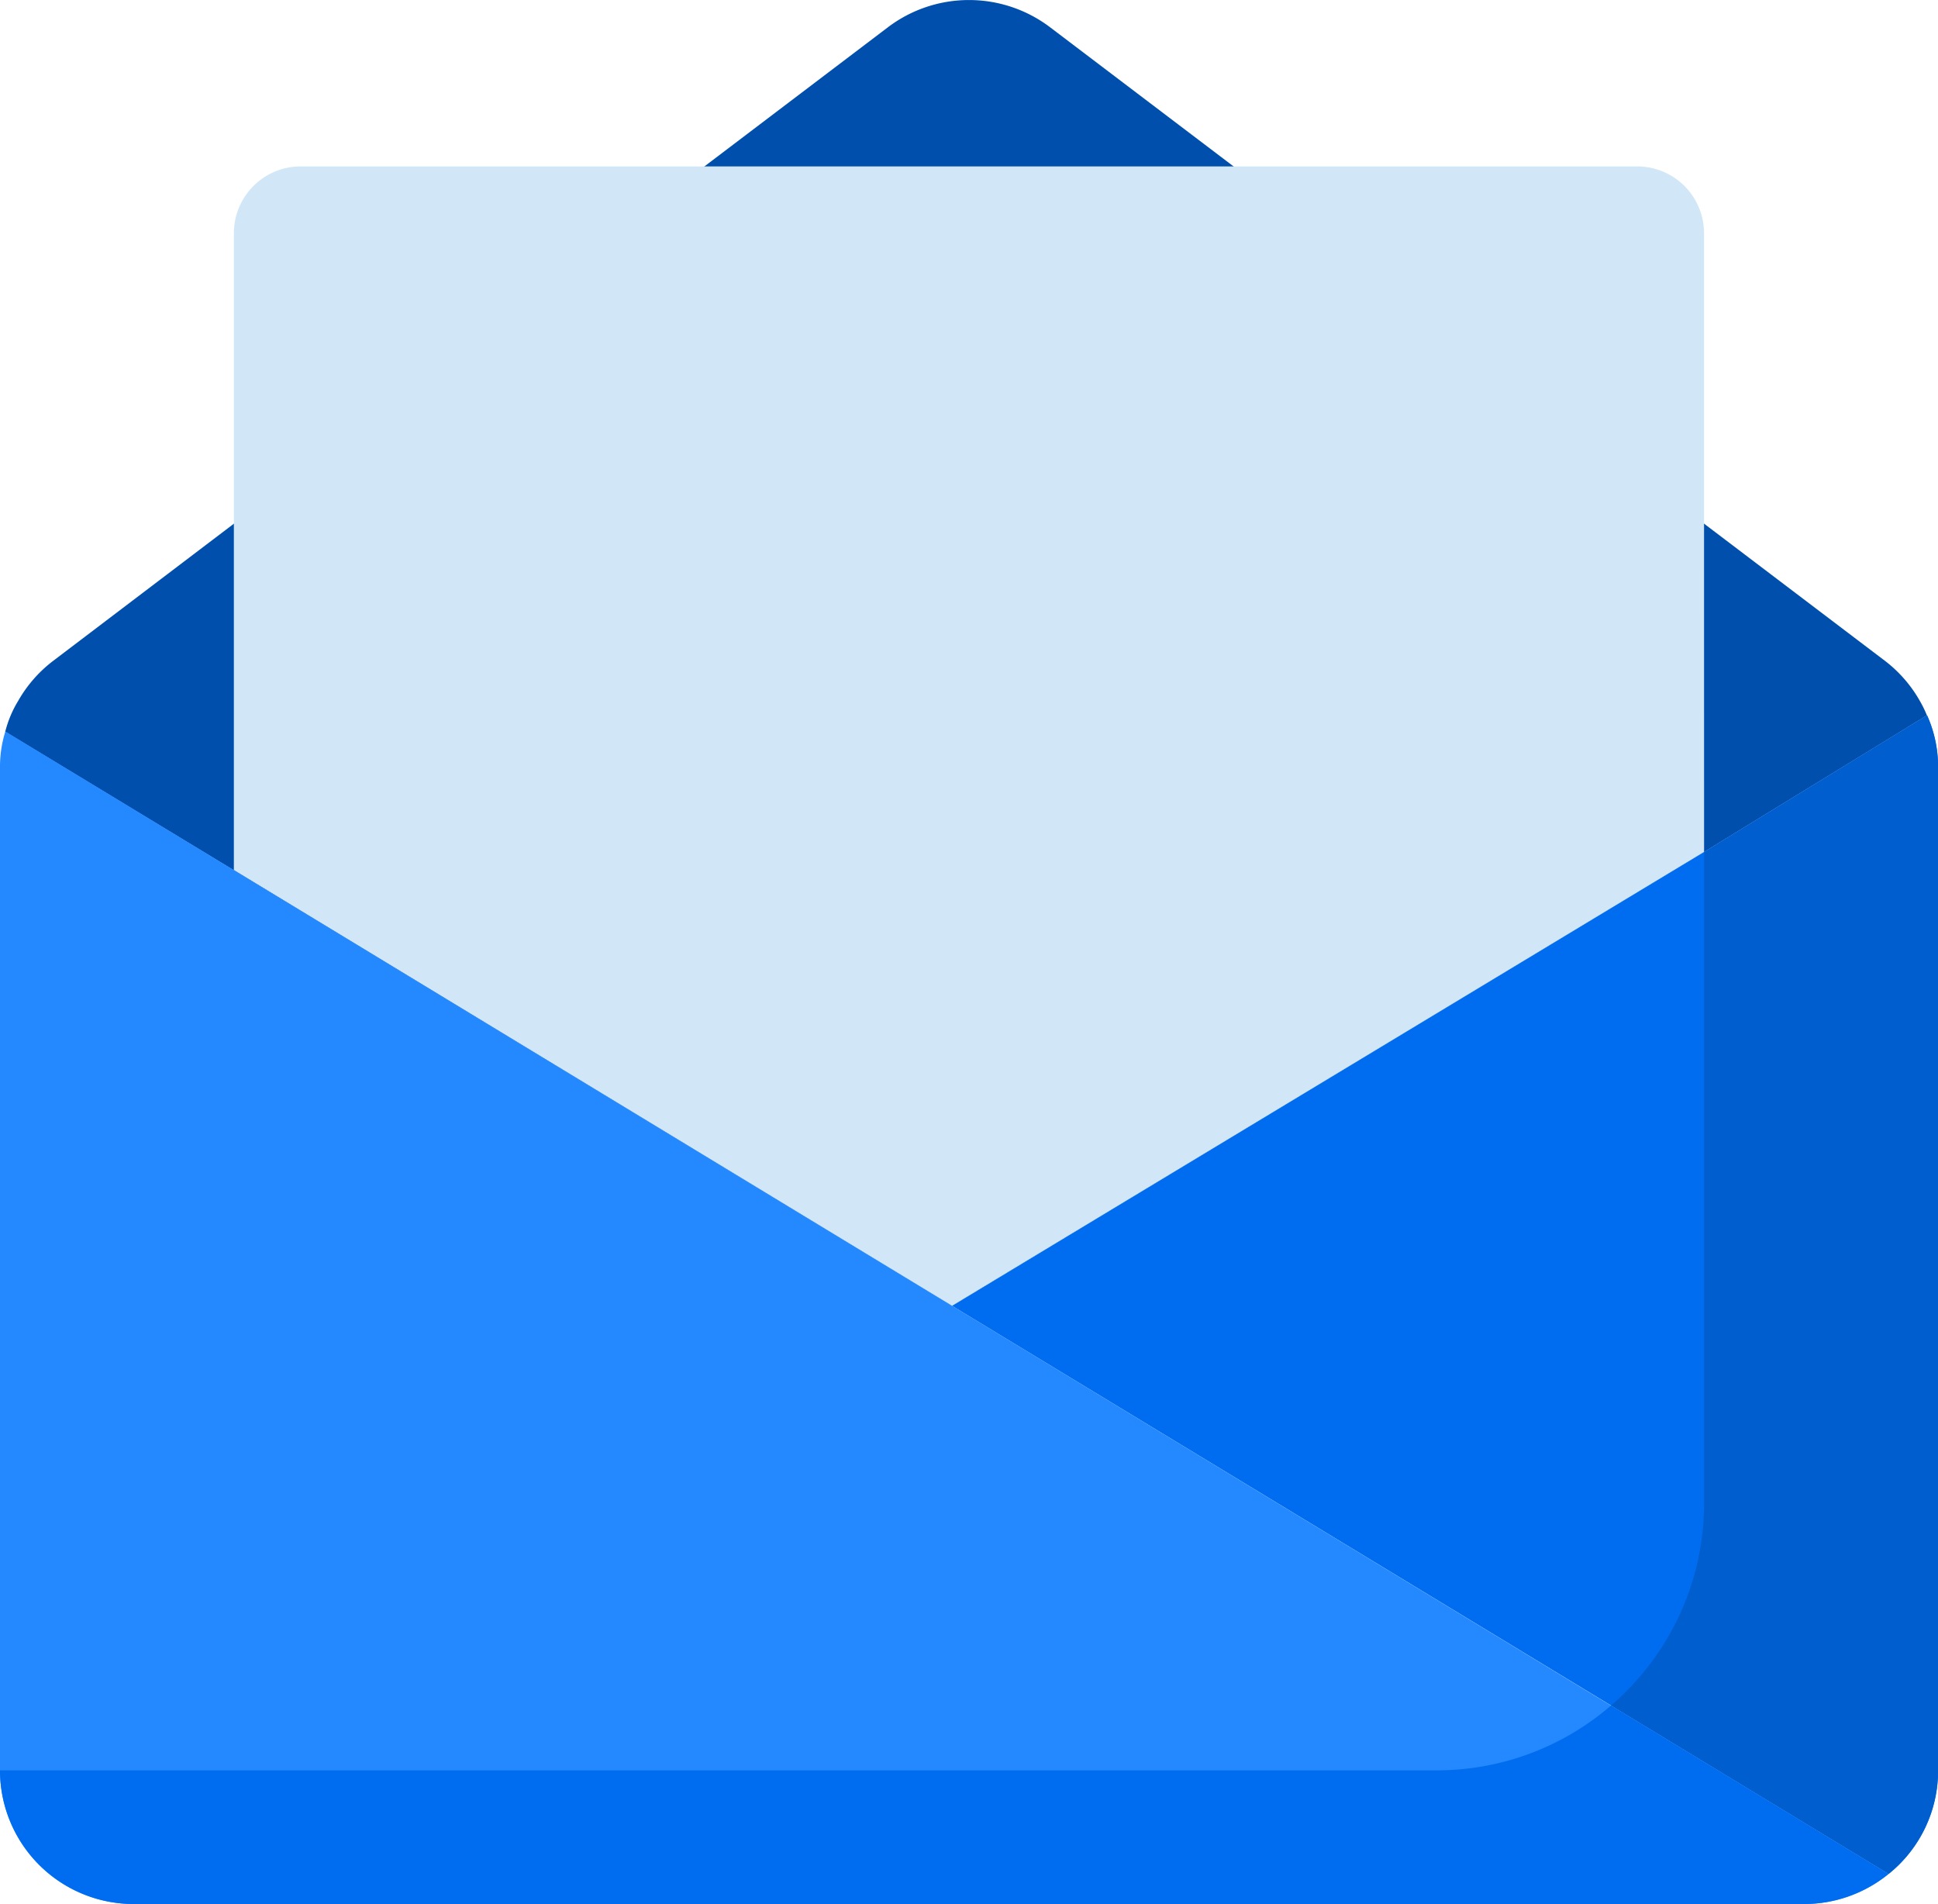
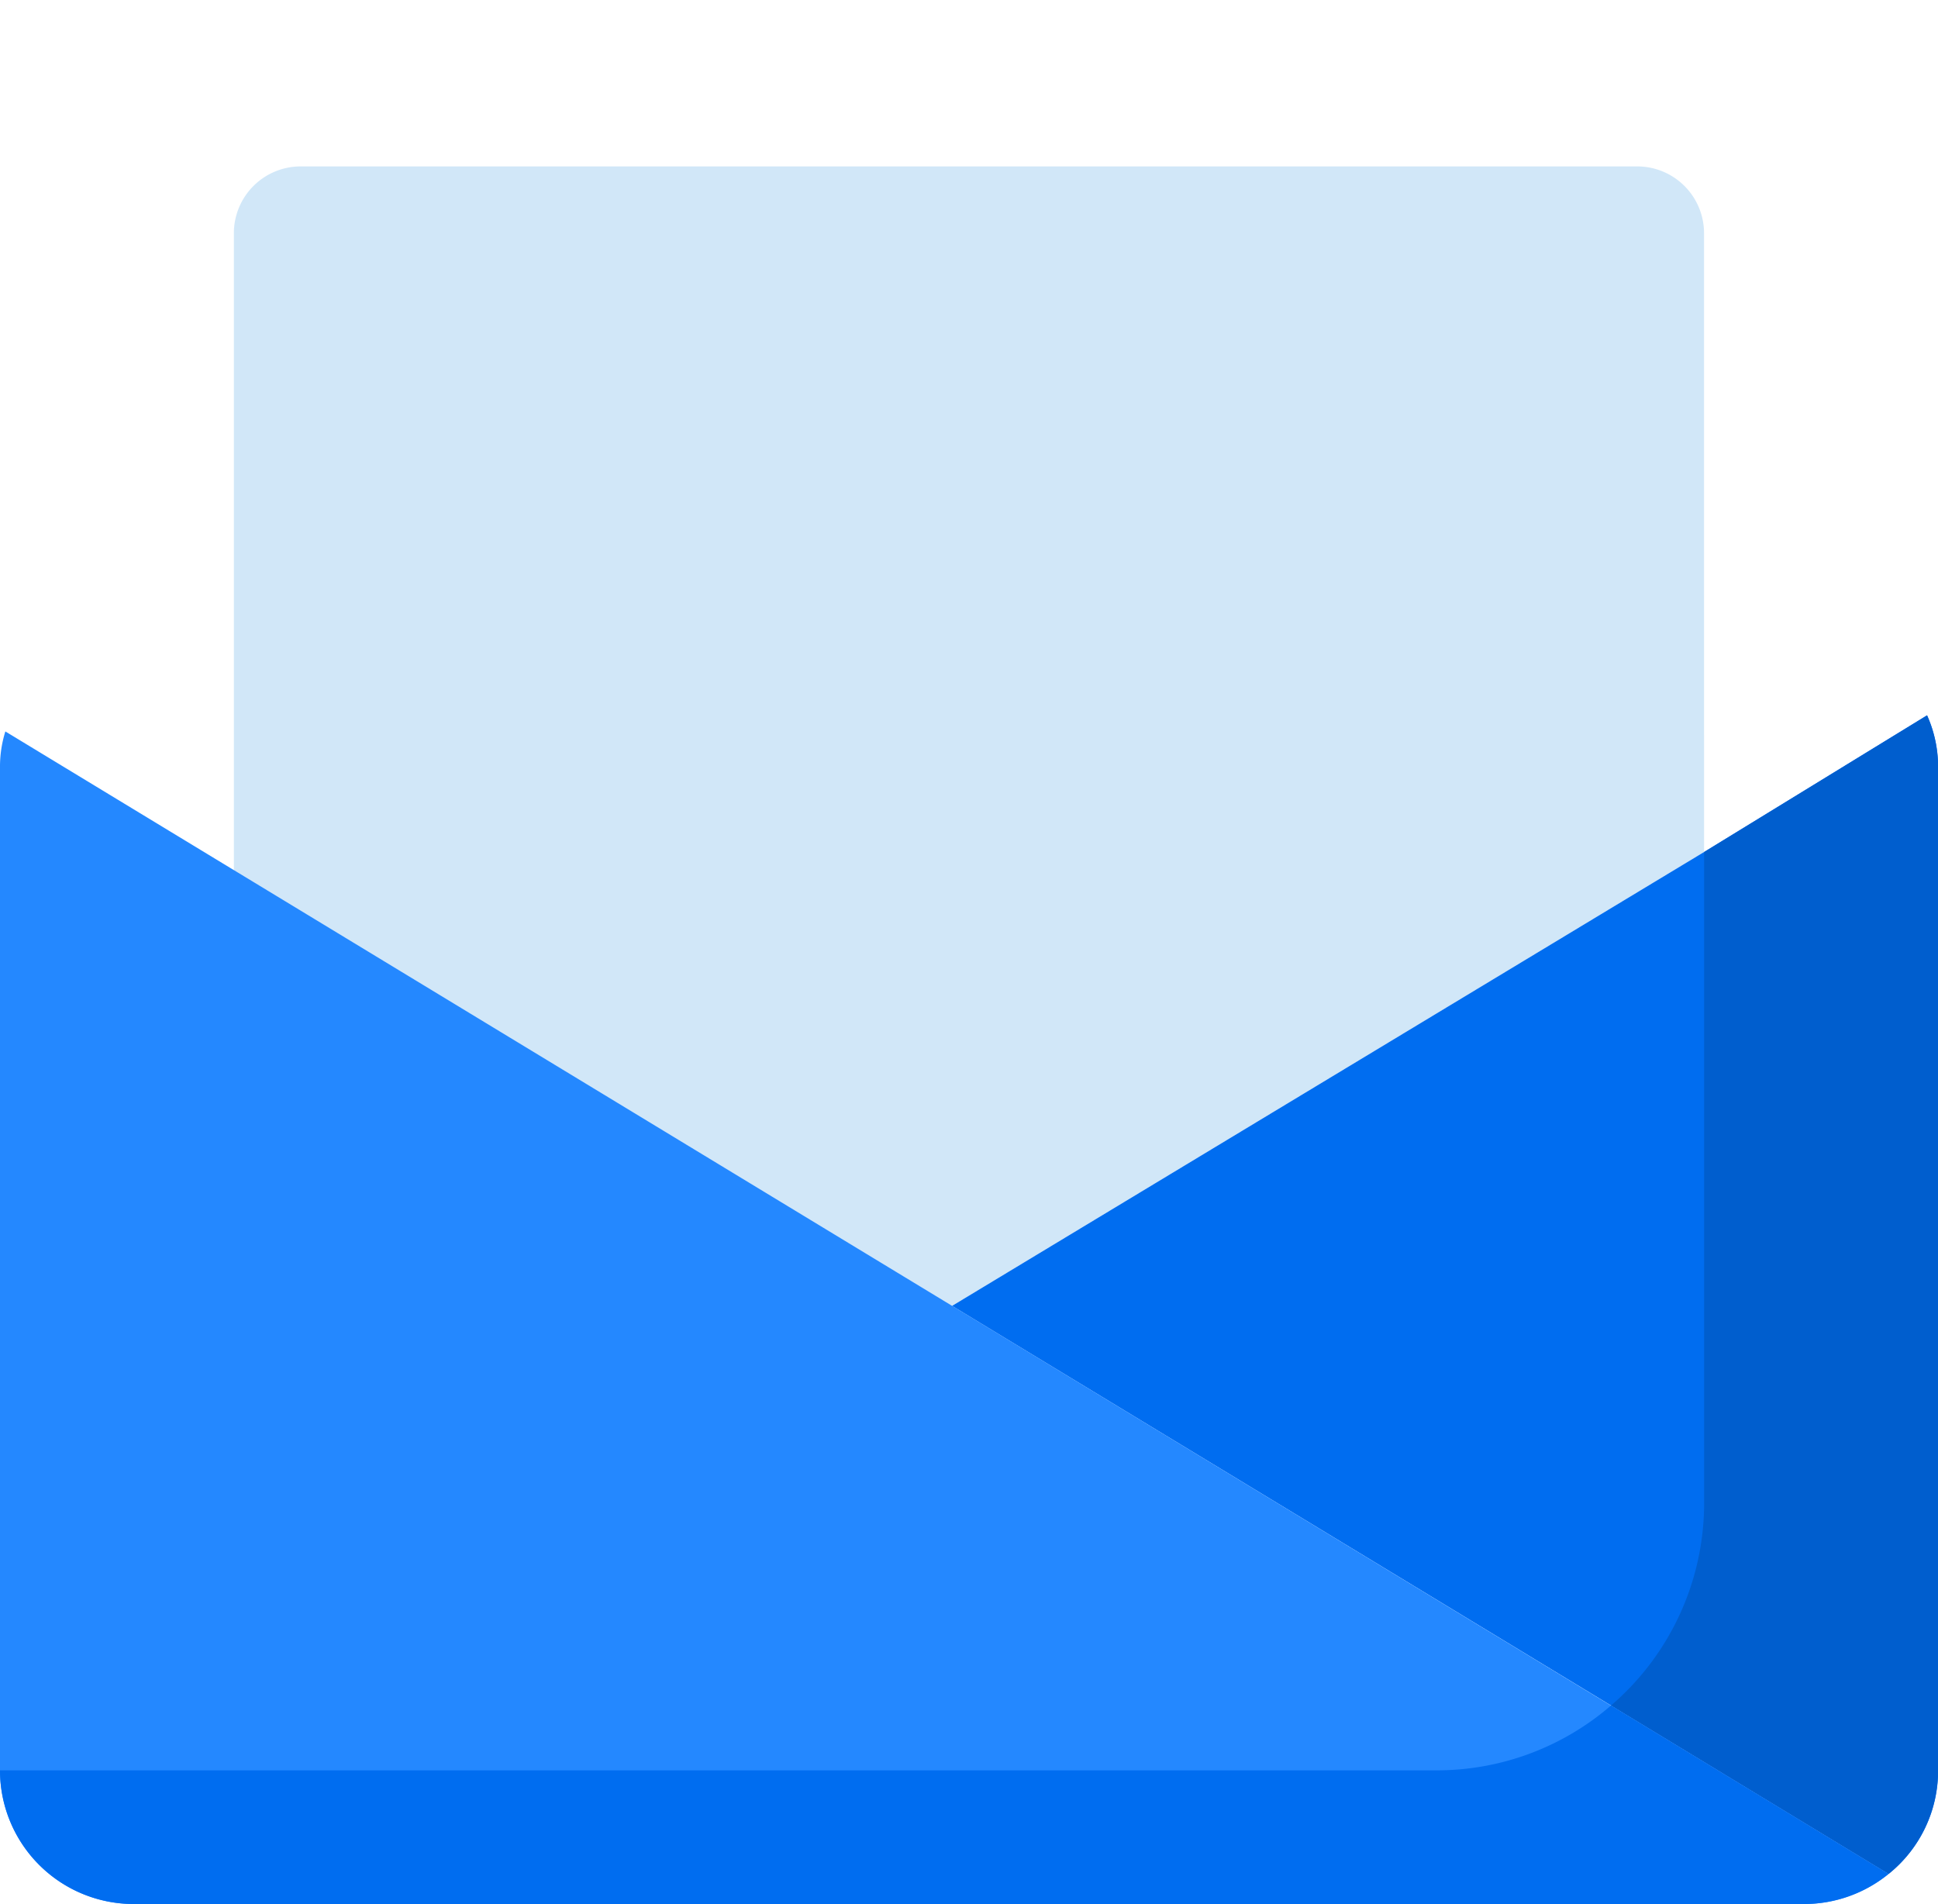
<svg xmlns="http://www.w3.org/2000/svg" width="44.499" height="43.716" viewBox="0 0 44.499 43.716">
  <g id="Mail" transform="translate(0)">
-     <path id="Path_25983" data-name="Path 25983" d="M42.165,23.582l5.117-3.136a2.623,2.623,0,0,0-.161-.33,3.05,3.05,0,0,0-.8-.921l-4.158-3.153-10.8-8.2-4.22-3.2a3.084,3.084,0,0,0-3.713,0l-4.22,3.2-10.8,8.2L4.249,19.2a3.05,3.05,0,0,0-.8.921,2.54,2.54,0,0,0-.292.7L24.9,34Z" transform="translate(-3.037 -4.02)" fill="#004fac" />
    <path id="Path_25984" data-name="Path 25984" d="M43.757,17.2V10.534A1.534,1.534,0,0,0,42.223,9H11.534A1.534,1.534,0,0,0,10,10.534V25.157L26.491,35.162l17.267-10.42Z" transform="translate(-4.63 -5.179)" fill="#d1e7f8" />
    <path id="Path_25985" data-name="Path 25985" d="M24.9,39.1,3.16,25.91l5.248,3.183L46.4,52.141Z" transform="translate(-3.037 -9.116)" fill="none" />
    <g id="Group_11054" data-name="Group 11054" transform="translate(21.861 16.426)">
      <path id="Path_25986" data-name="Path 25986" d="M31.494,43.1,53,56.142Z" transform="translate(-31.494 -29.543)" fill="#006df0" />
      <path id="Path_25987" data-name="Path 25987" d="M54,28.566l5.117-3.136Z" transform="translate(-36.733 -25.43)" fill="#006df0" />
      <path id="Path_25988" data-name="Path 25988" d="M48.761,28.566,31.494,38.987,53,52.029a3.037,3.037,0,0,0,1.135-2.378V26.627a2.889,2.889,0,0,0-.253-1.2Z" transform="translate(-31.494 -25.43)" fill="#006df0" />
    </g>
    <path id="Path_25989" data-name="Path 25989" d="M8.37,29.094,3.123,25.91A2.709,2.709,0,0,0,3,26.739V49.763a3.069,3.069,0,0,0,3.069,3.069H44.43a3.069,3.069,0,0,0,1.933-.69L8.37,29.093Z" transform="translate(-3 -9.116)" fill="#2488ff" />
    <path id="Path_25990" data-name="Path 25990" d="M32.753,43.862,53.289,56.32Z" transform="translate(-9.926 -13.295)" fill="none" />
    <path id="Path_25991" data-name="Path 25991" d="M51.213,55.06l6.373,3.867Z" transform="translate(-14.223 -15.901)" fill="none" />
    <path id="Path_25992" data-name="Path 25992" d="M58.469,25.43l-5.117,3.136V43.513a6.119,6.119,0,0,1-2.138,4.649l6.373,3.867a3.037,3.037,0,0,0,1.135-2.378V26.627a2.888,2.888,0,0,0-.253-1.2Z" transform="translate(-14.223 -9.004)" fill="#005ece" />
    <path id="Path_25993" data-name="Path 25993" d="M35.99,56.548H3a3.069,3.069,0,0,0,3.069,3.069H44.43a3.069,3.069,0,0,0,1.933-.69L39.99,55.06A6.109,6.109,0,0,1,35.99,56.548Z" transform="translate(-3 -15.901)" fill="#006df0" />
  </g>
</svg>